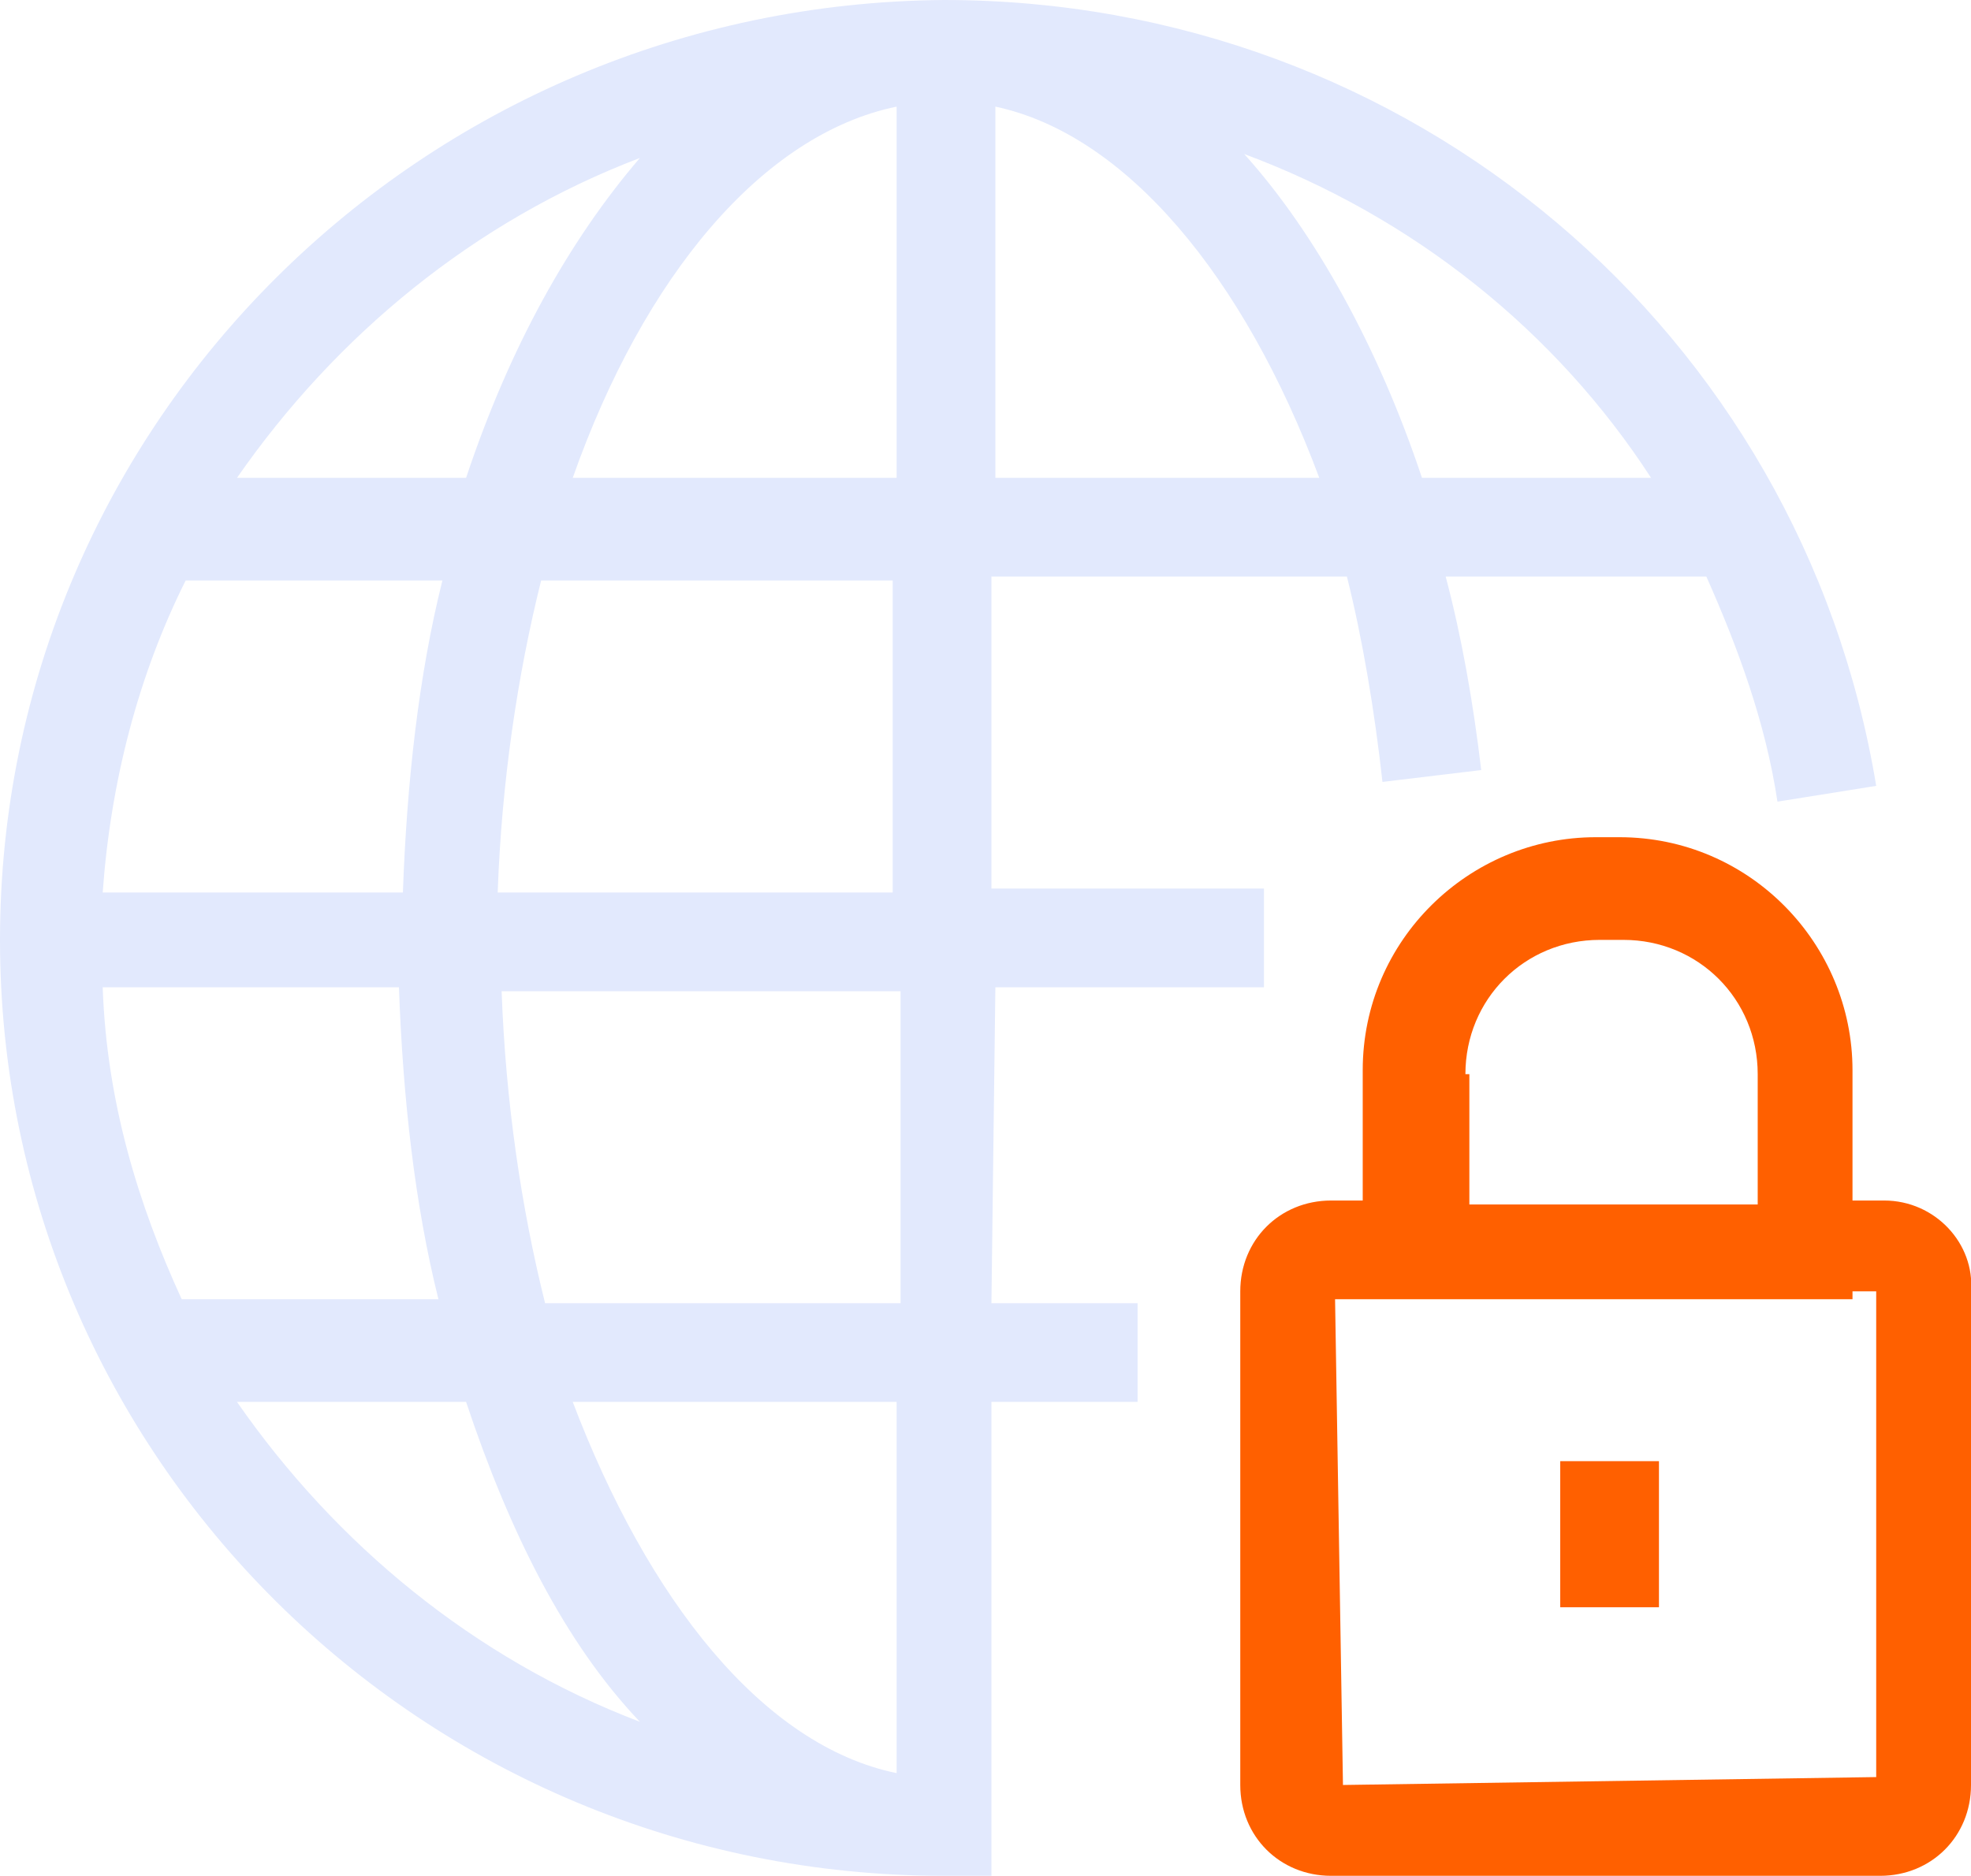
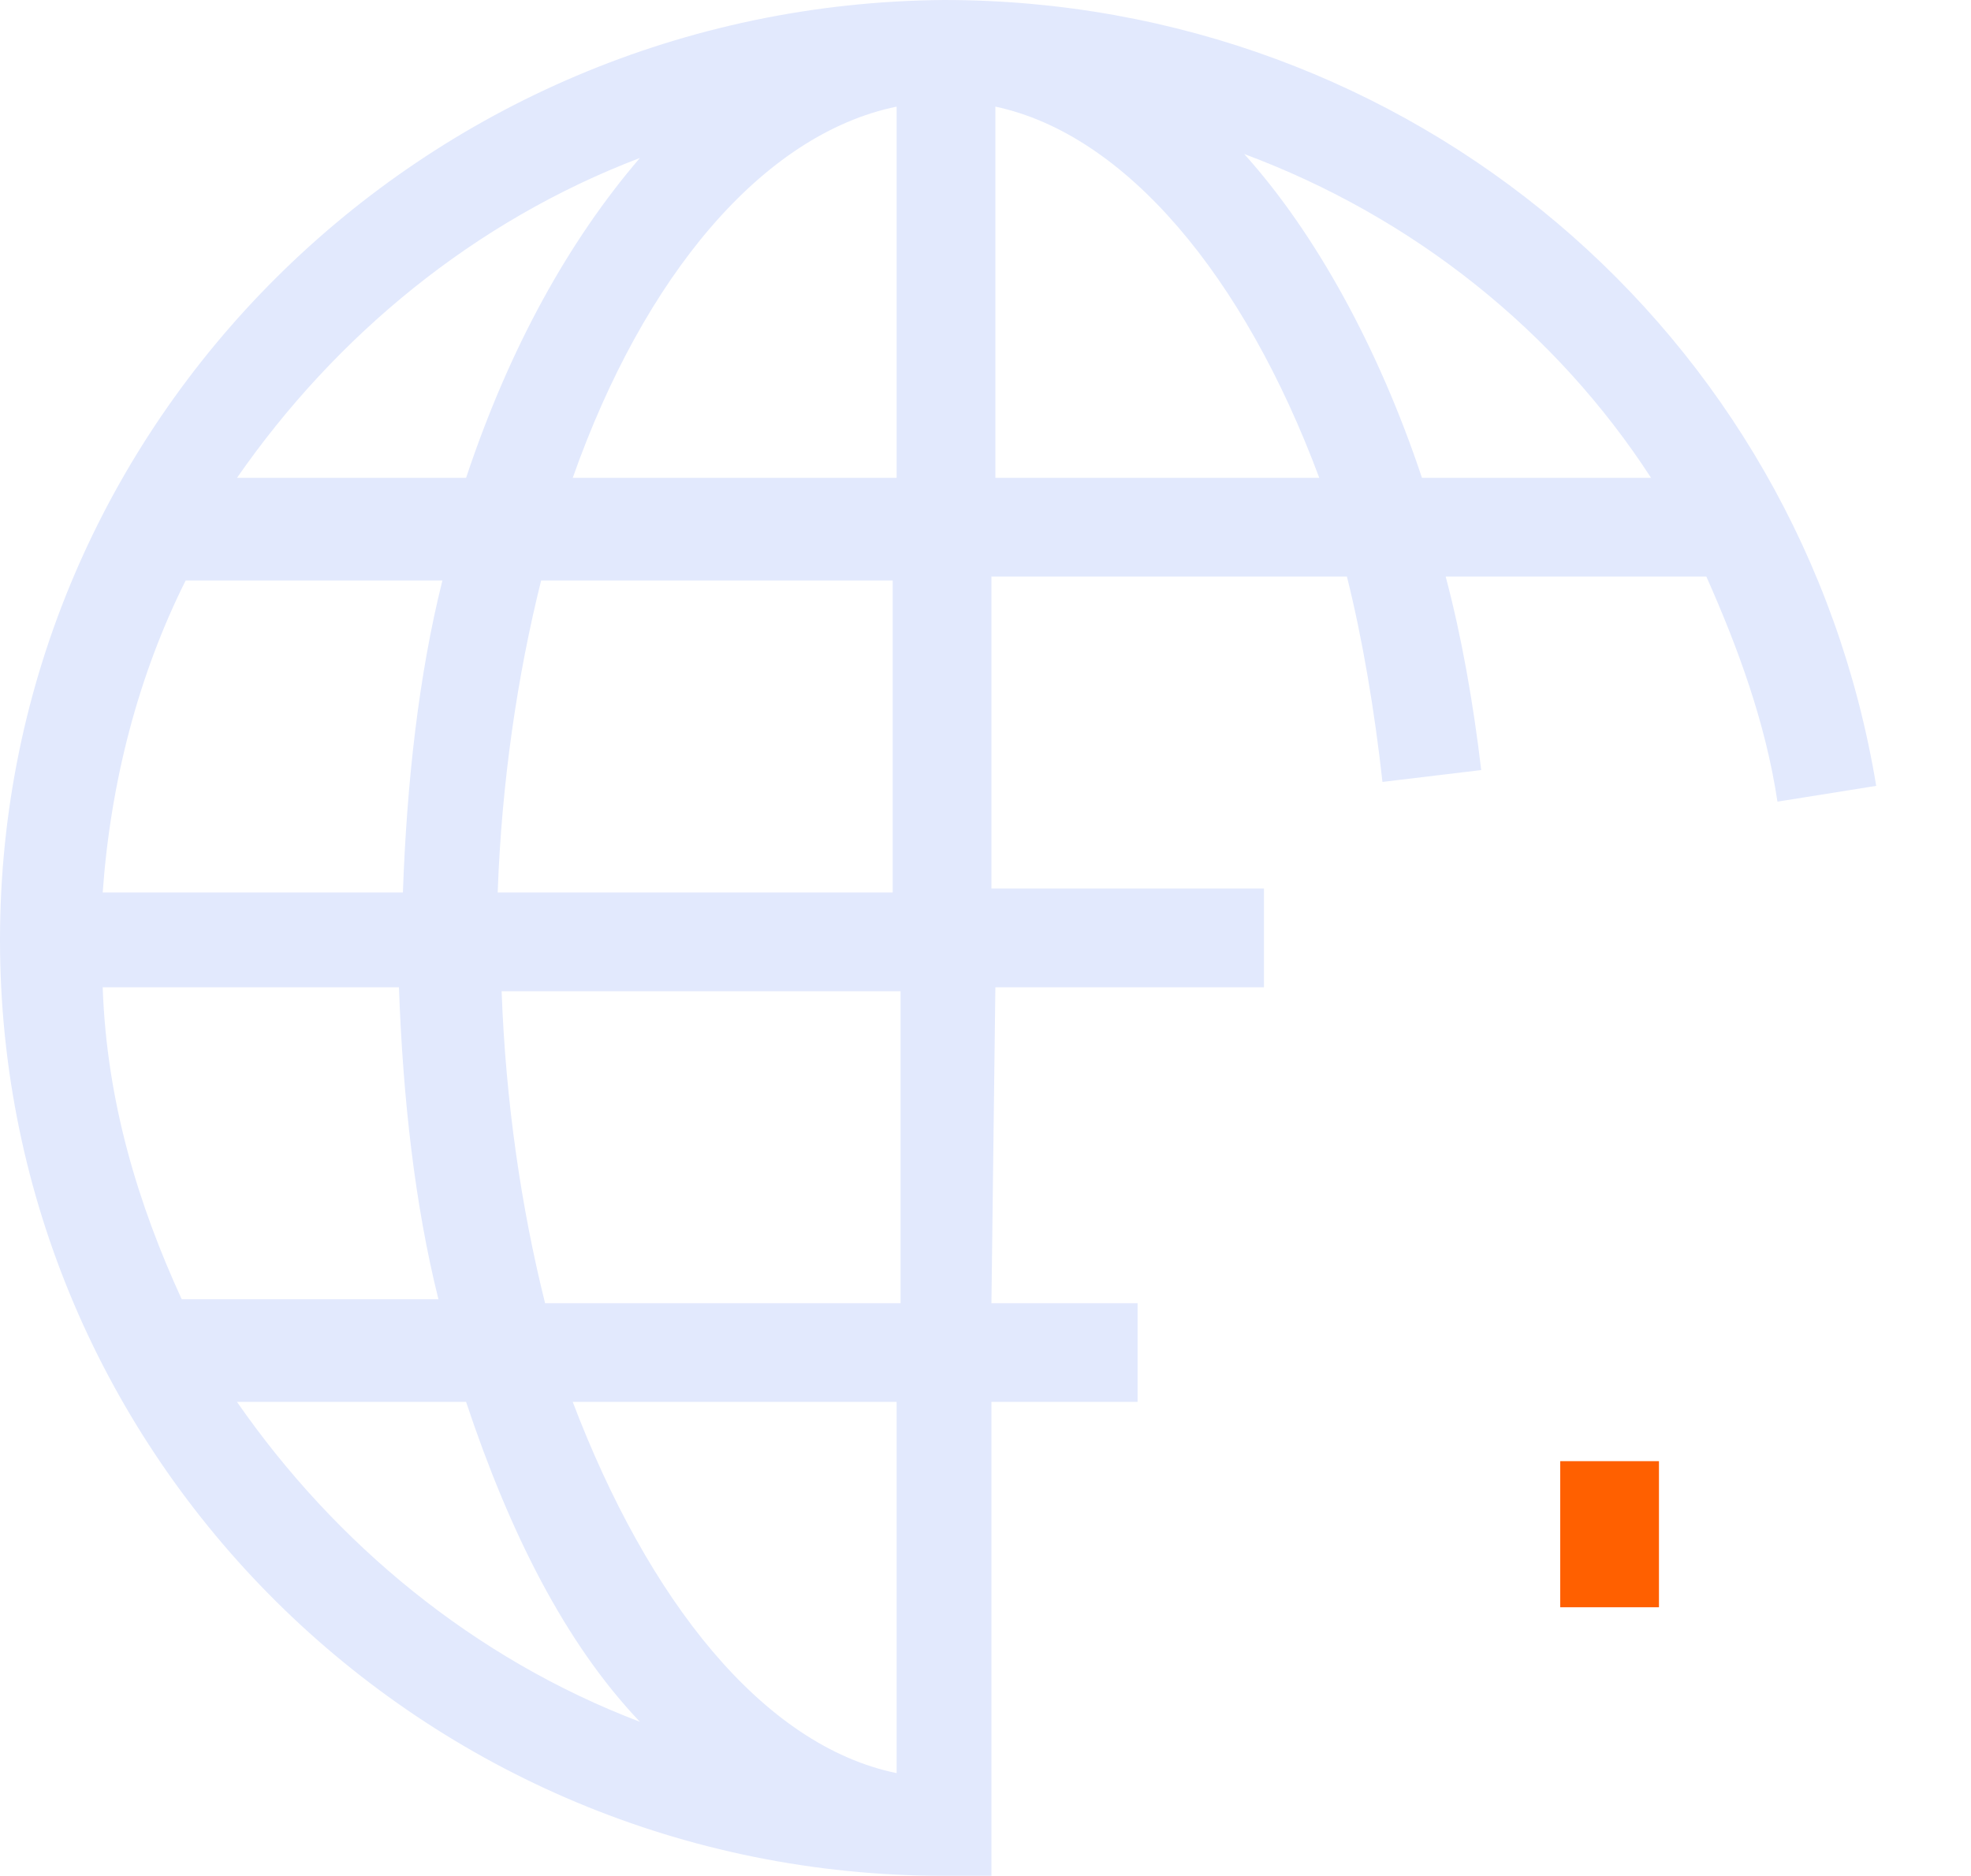
<svg xmlns="http://www.w3.org/2000/svg" version="1.1" id="Layer_1" x="0px" y="0px" viewBox="0 0 49.9 47.5" style="enable-background:new 0 0 49.9 47.5;" xml:space="preserve">
  <style type="text/css">
	.st0{fill:#E2E9FD;}
	.st1{fill:#FF6000;}
</style>
  <g>
    <g>
      <g>
        <path class="st0" d="M25.2,25H32v-2.5h-6.9v-7.9h9c0.4,1.6,0.7,3.4,0.9,5.2l2.5-0.3c-0.2-1.7-0.5-3.4-0.9-4.9h6.6     c0.8,1.8,1.5,3.7,1.8,5.7l2.5-0.4C45.6,8.4,35.7,0,23.9,0C10.7,0.1,0,10.7,0,23.8s10.7,23.7,23.9,23.7h1.2v-12h3.7V33h-3.7     L25.2,25L25.2,25z M22.7,33h-8.9c-0.6-2.4-1-5.1-1.1-7.9h10.1V33H22.7z M2.6,25h7.5c0.1,2.8,0.4,5.5,1,7.9H4.6     C3.5,30.5,2.7,27.9,2.6,25z M2.6,22.6c0.2-2.8,0.9-5.5,2.1-7.9h6.5c-0.6,2.4-0.9,5.1-1,7.9H2.6z M22.7,22.6H12.6     c0.1-2.8,0.5-5.5,1.1-7.9h8.9v7.9H22.7z M22.7,2.7v9.4h-8.2C16.3,7,19.3,3.4,22.7,2.7z M25.2,12.1V2.7c3.3,0.7,6.3,4.3,8.2,9.4     H25.2z M41.8,12.1H36c-1.1-3.3-2.7-6.2-4.5-8.2C35.8,5.5,39.4,8.4,41.8,12.1z M16.2,4c-1.8,2.1-3.3,4.8-4.4,8.1H6     C8.5,8.5,12,5.6,16.2,4z M6,35.5h5.8c1.1,3.3,2.5,6.1,4.4,8.1C12,42,8.5,39.1,6,35.5z M22.7,44.9c-3.4-0.7-6.3-4.4-8.2-9.4h8.2     V44.9z" />
      </g>
-       <path class="st1" d="M47.7,30.4h-0.8v-3.3c0-3.2-2.6-5.9-5.9-5.9h-0.6c-3.2,0-5.9,2.6-5.9,5.9v3.3h-0.8c-1.3,0-2.3,1-2.3,2.3v12.5    c0,1.3,1,2.3,2.3,2.3h13.9c1.3,0,2.3-1,2.3-2.3V32.7C50,31.5,49,30.4,47.7,30.4z M37.1,27.2c0-1.9,1.5-3.4,3.4-3.4h0.6    c1.9,0,3.4,1.5,3.4,3.4v3.3h-7.3v-3.3H37.1z M47.5,45L34,45.2l-0.2-12.3h0.8l0,0h12.3v-0.2h0.6V45z" />
      <rect x="39.5" y="37" class="st1" width="2.5" height="3.7" />
    </g>
  </g>
</svg>